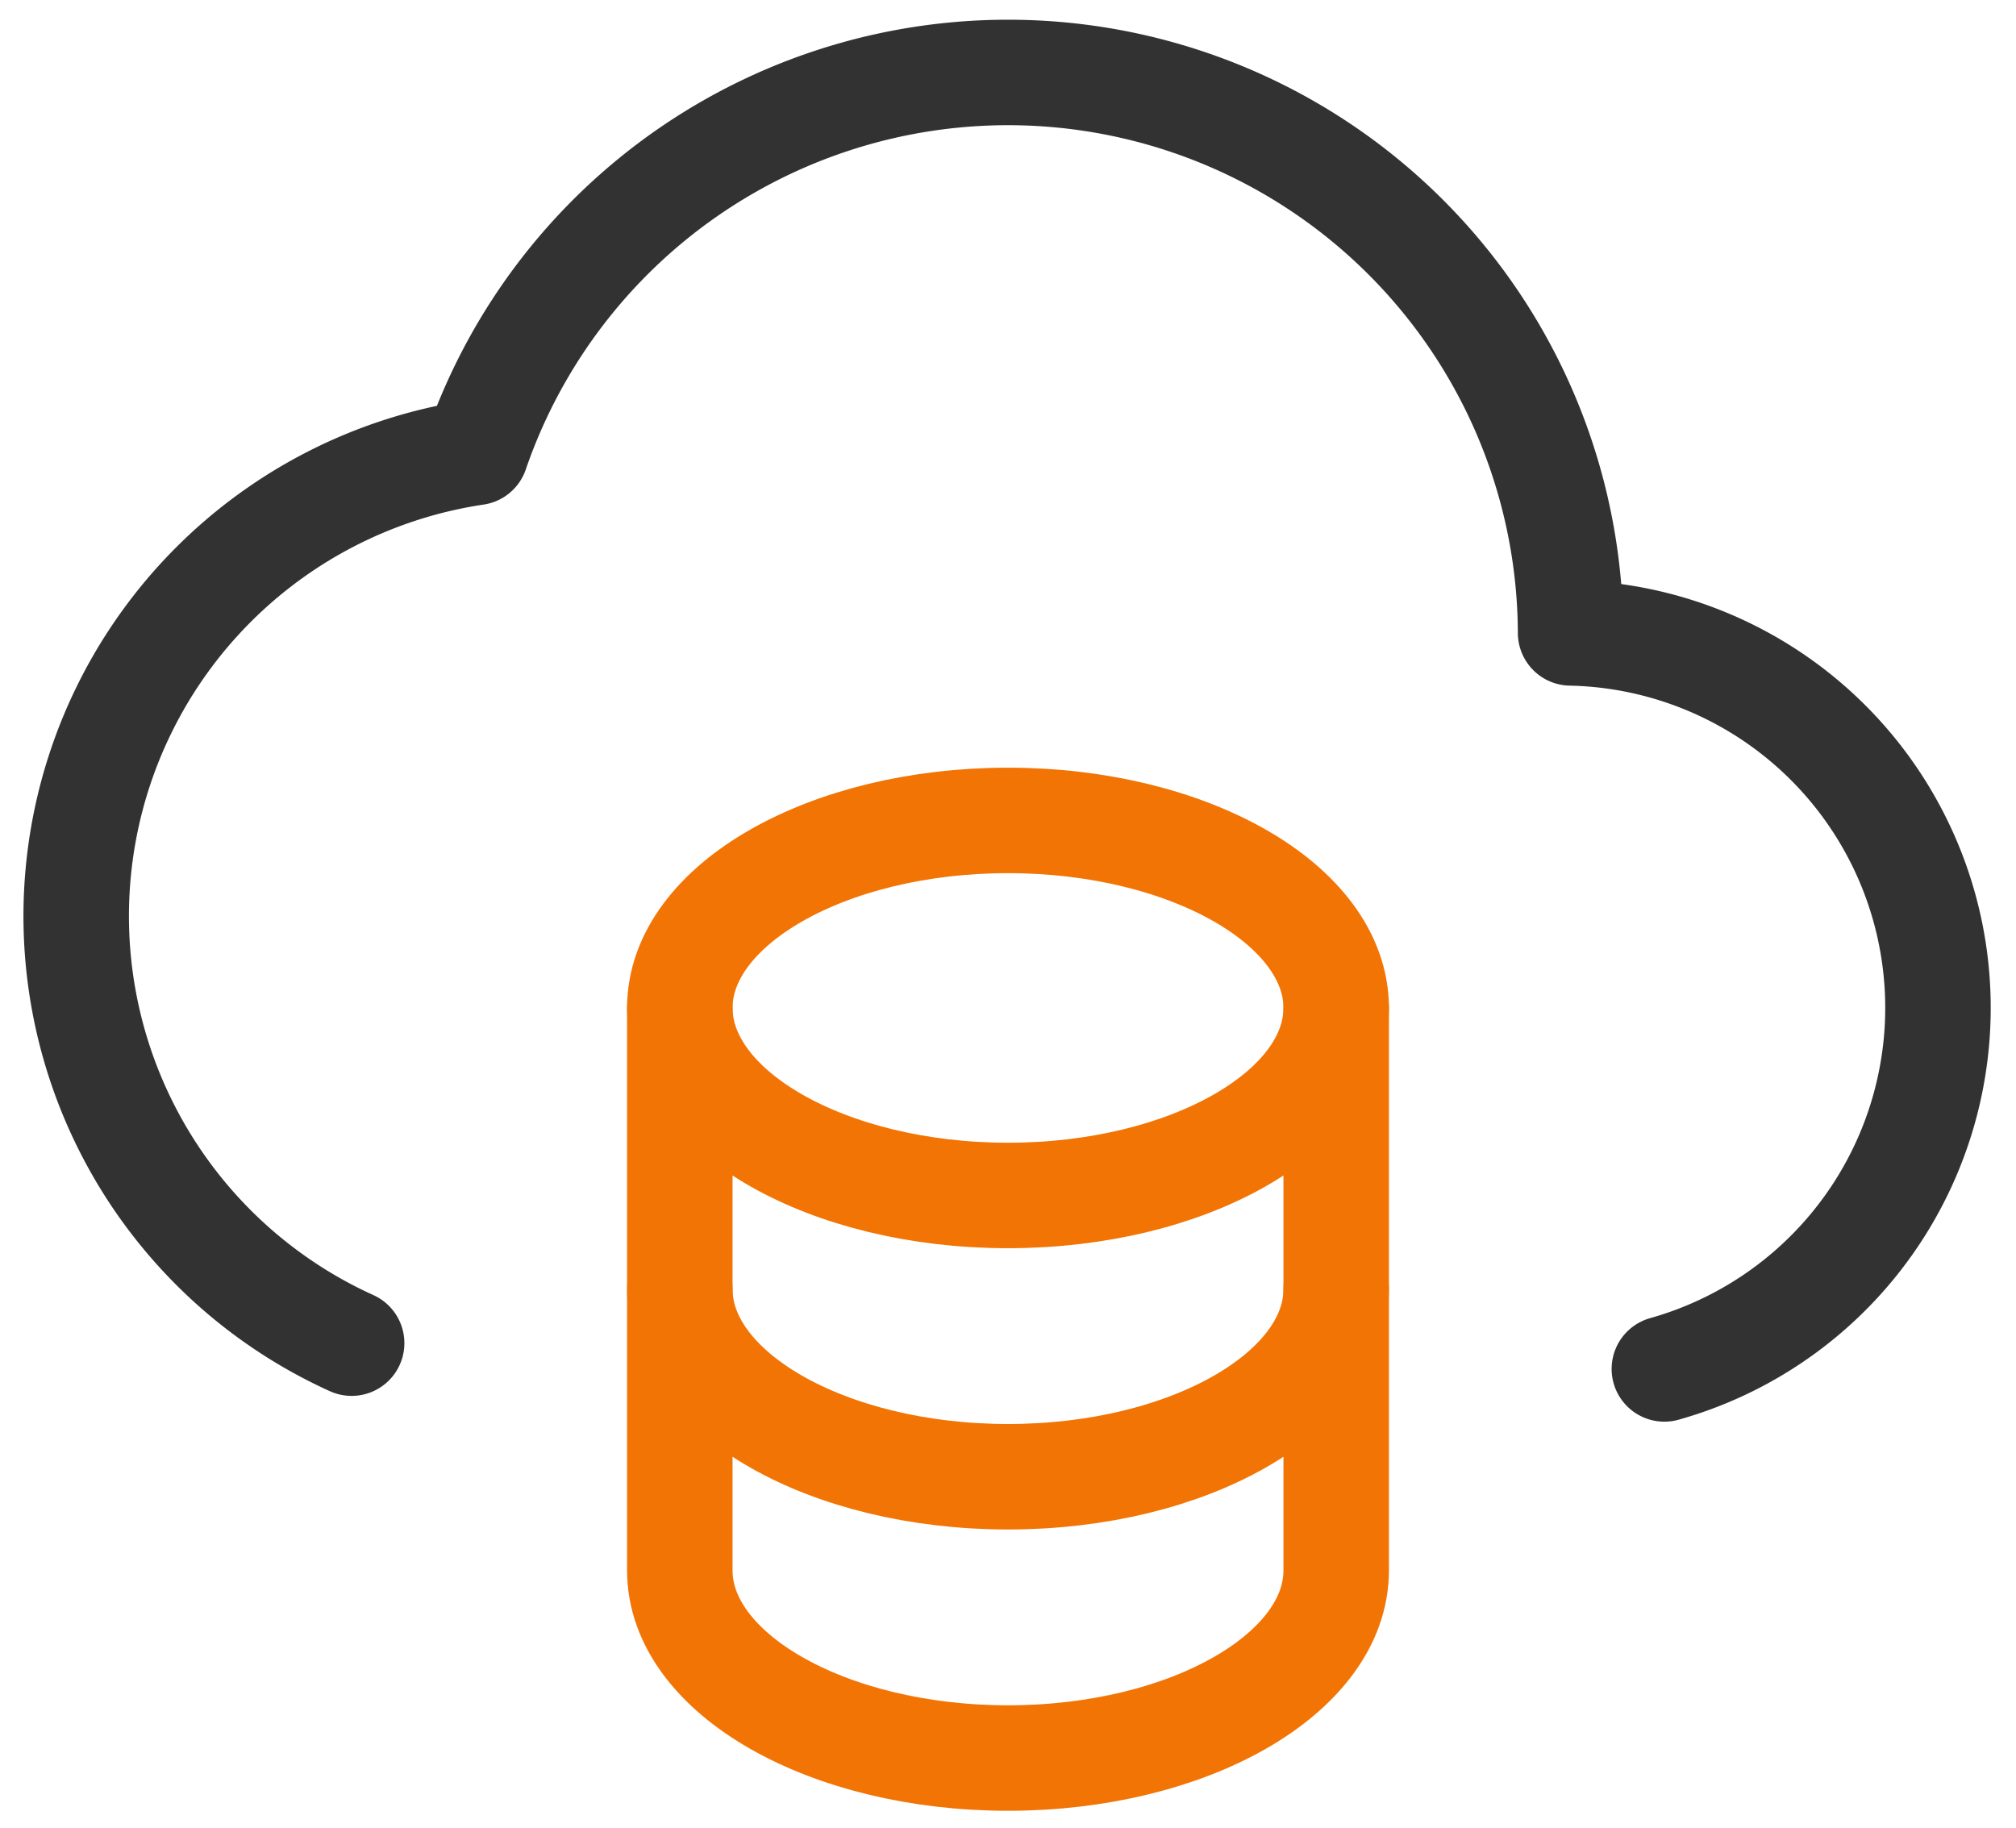
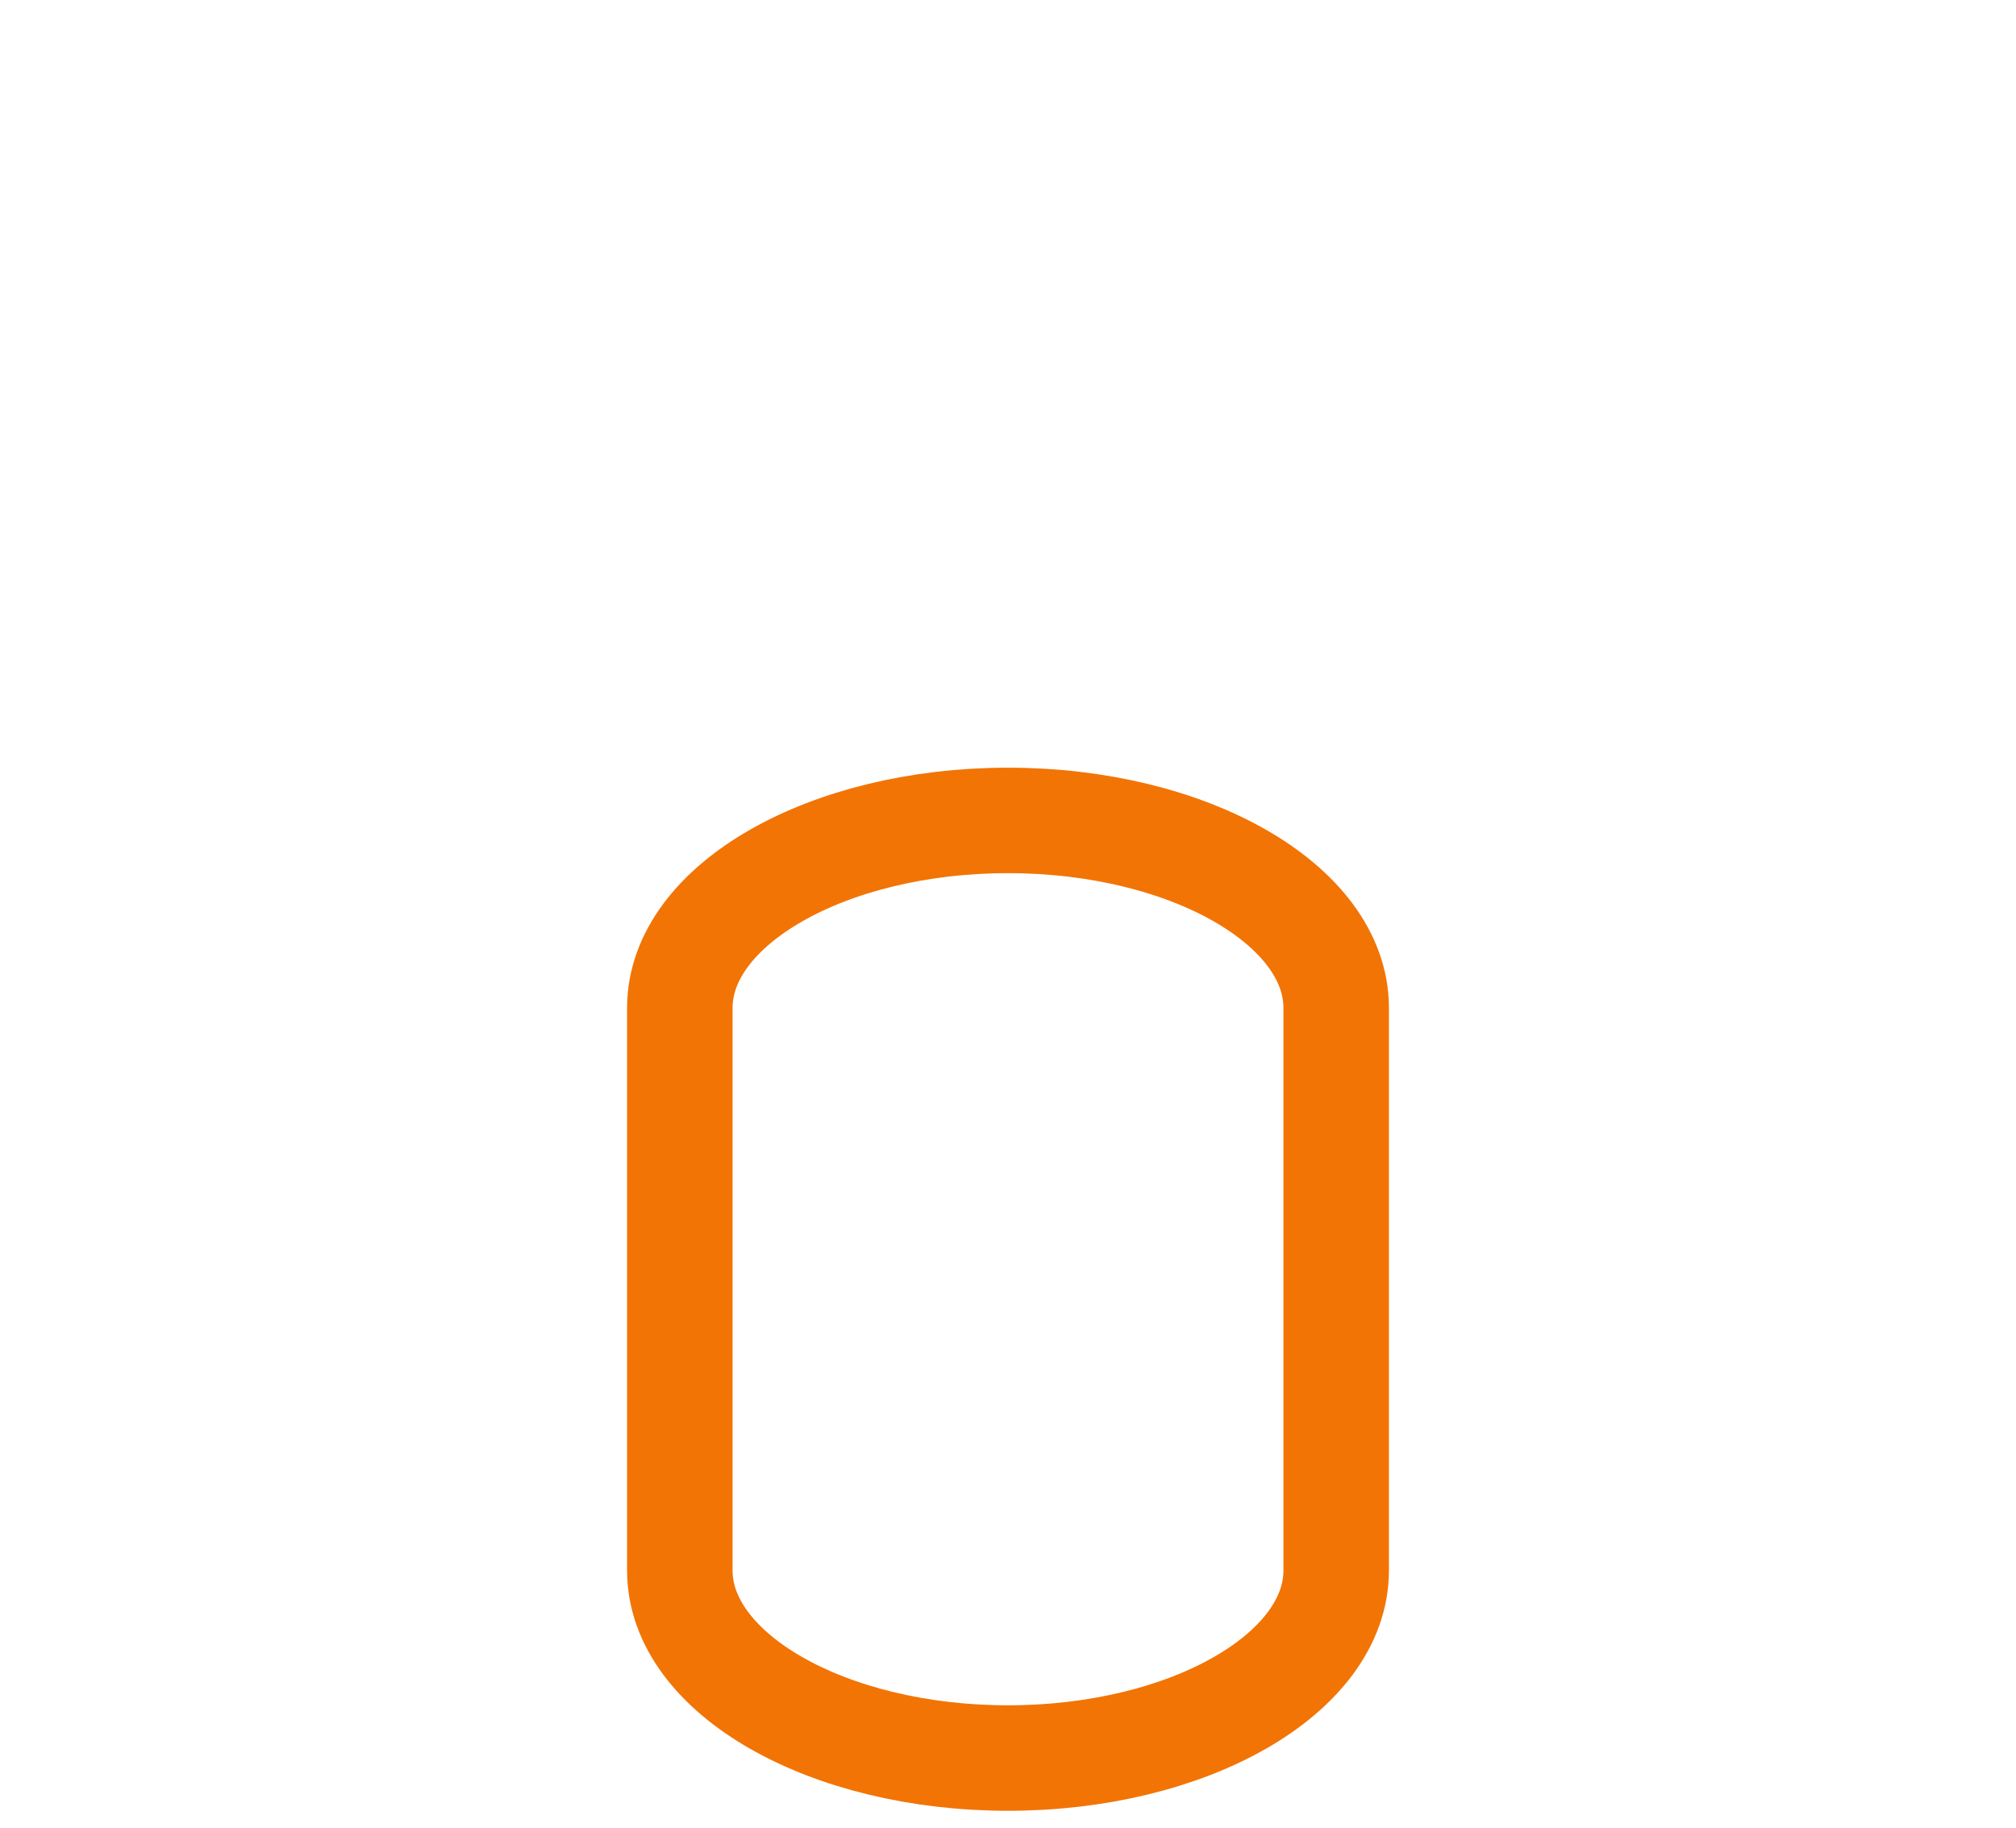
<svg xmlns="http://www.w3.org/2000/svg" width="86" height="78" class="svg replaced-svg">
  <g id="Page-1" fill="none" fill-rule="evenodd" stroke="none" stroke-width="1">
    <g id="cloud-sunucu-beyaz" transform="translate(-5 -9)">
      <g id="Group" stroke-linecap="round" stroke-linejoin="round" stroke-width="4.5" transform="translate(8 12)">
-         <path id="Path" stroke="#F27405" d="M54 52c0 4.4-6.3 8-14 8s-14-3.6-14-8M26 40c0 4.4 6.3 8 14 8s14-3.6 14-8" />
        <path id="Path" stroke="#F27405" d="M26 40v24c0 4.4 6.3 8 14 8s14-3.6 14-8V40c0-4.4-6.3-8-14-8s-14 3.6-14 8Z" />
-         <path id="Path" stroke="#323232" d="M68 55.4A16 16 0 0 0 64 24a24 24 0 0 0-46.7-7.7 20 20 0 0 0-5.3 38" />
      </g>
-       <path id="Rectangle" d="M0 0h96v96H0z" />
    </g>
  </g>
</svg>